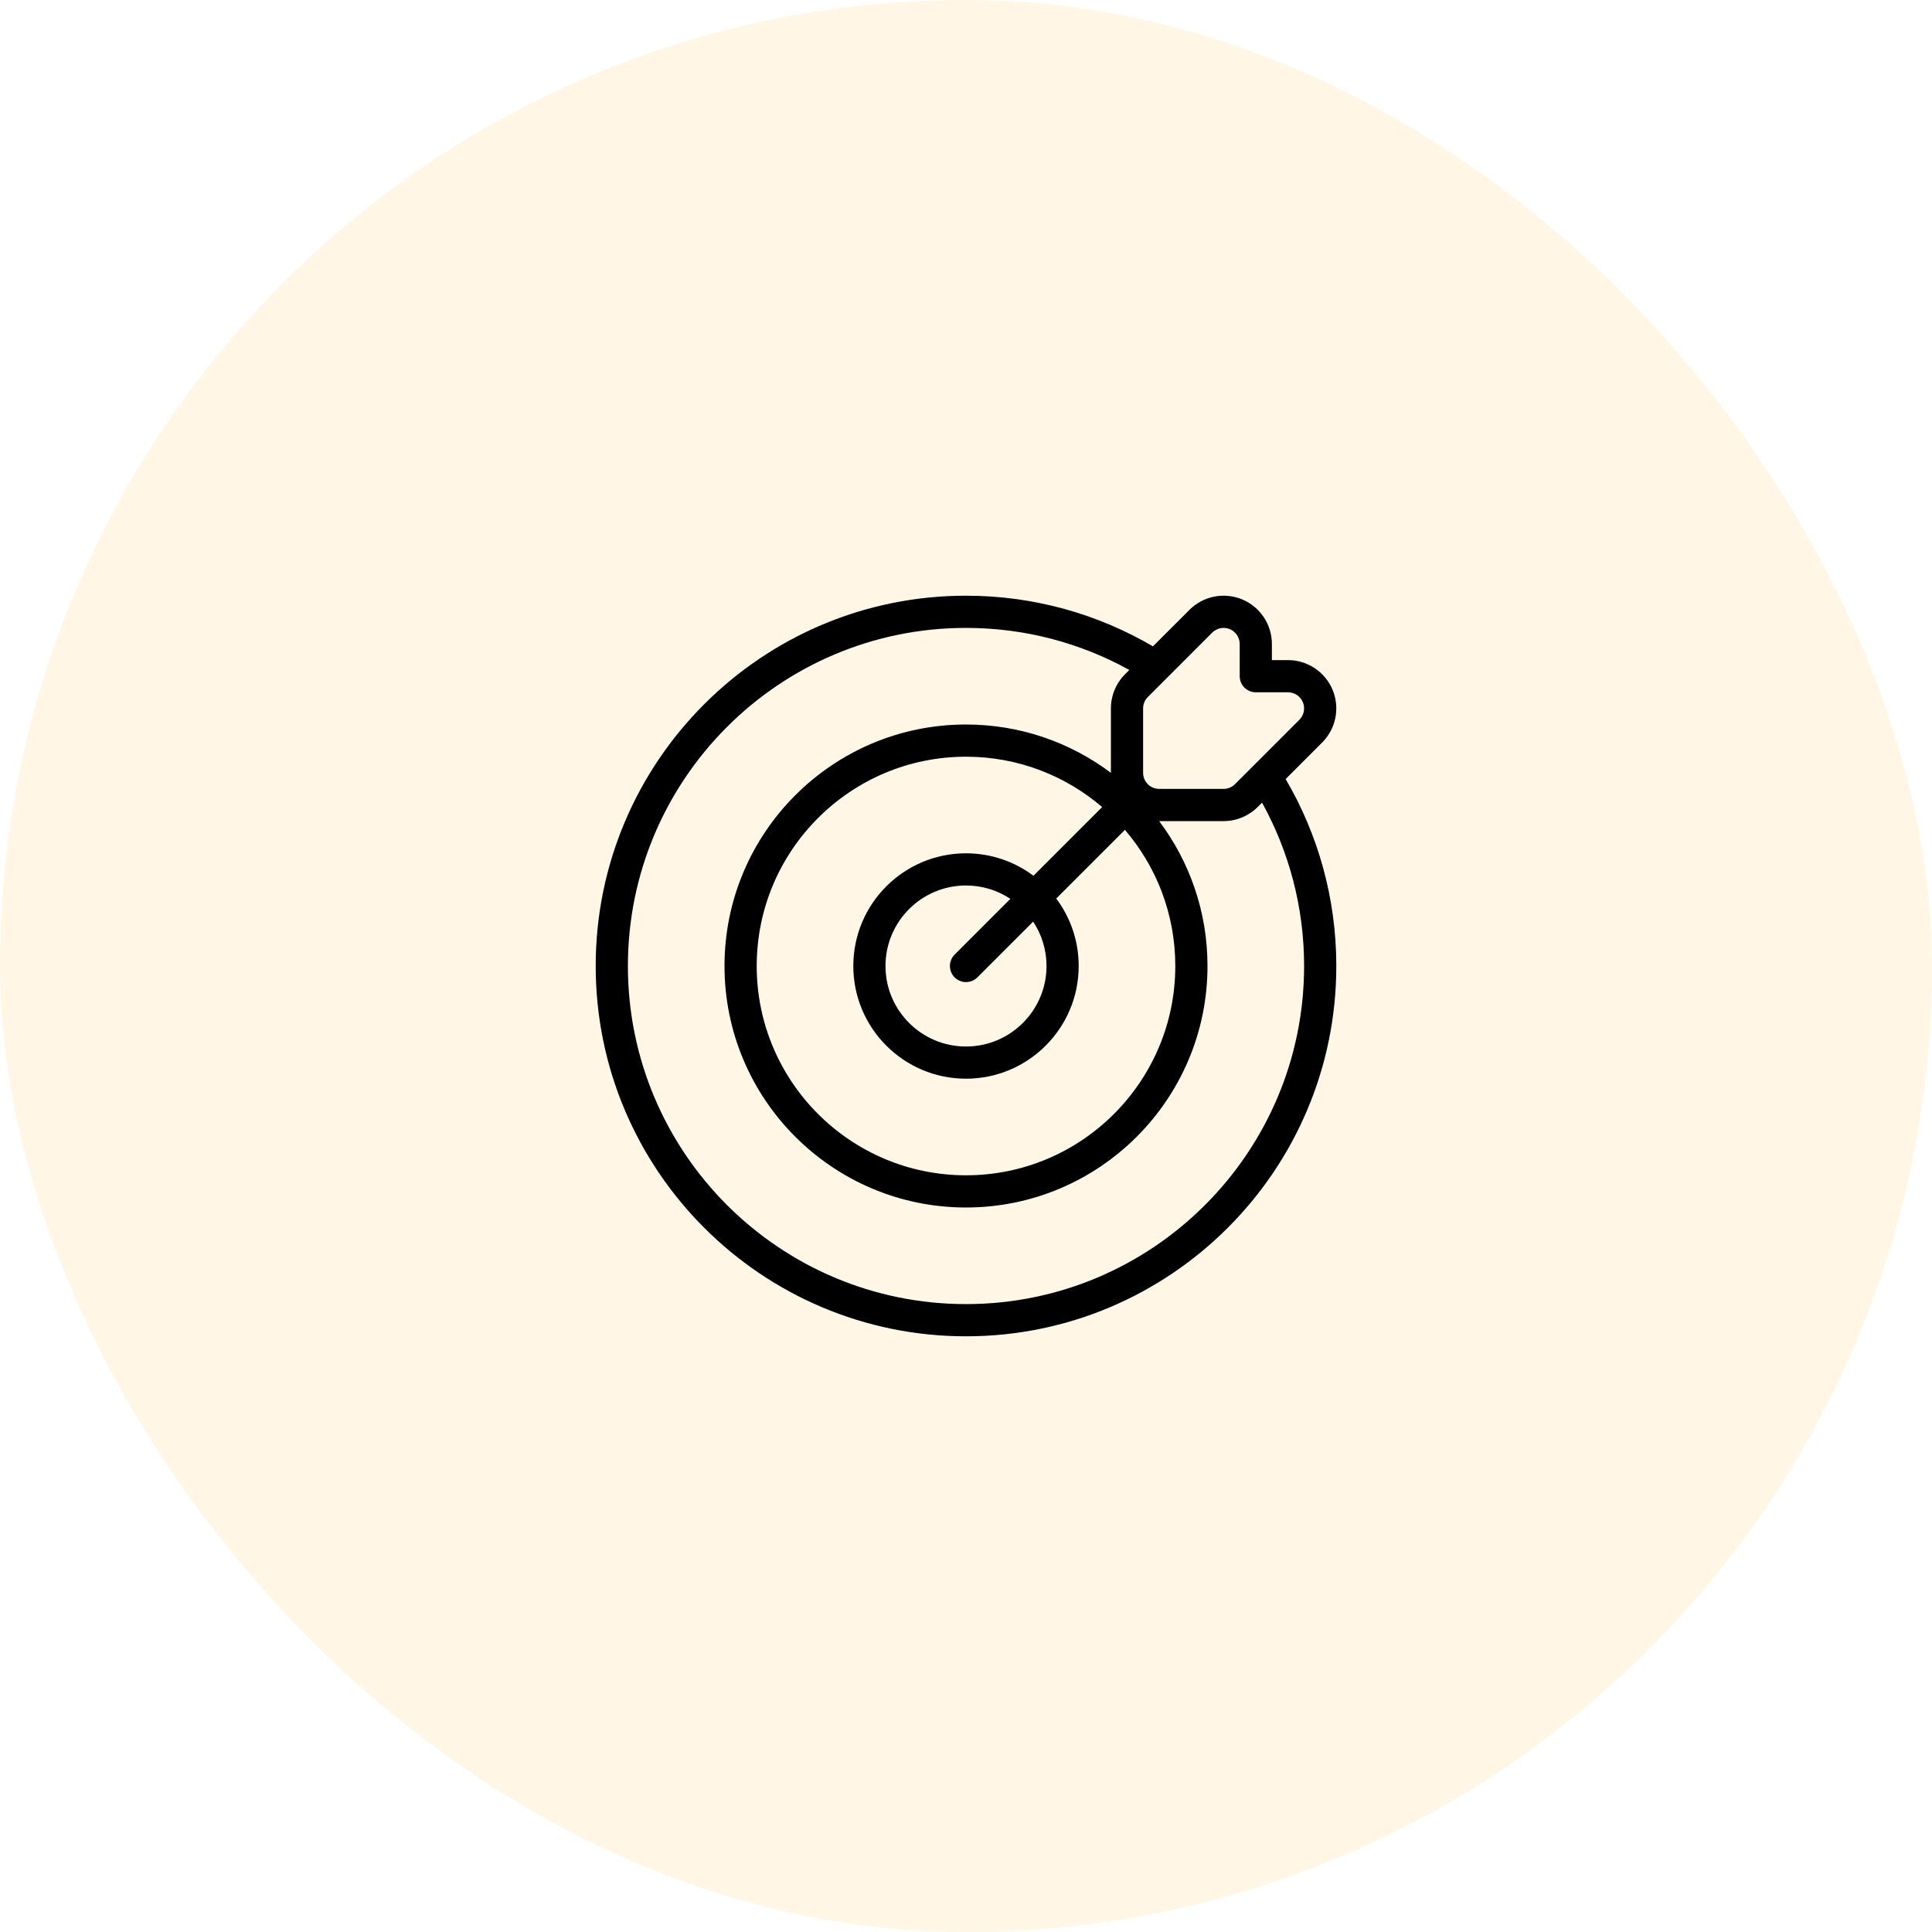
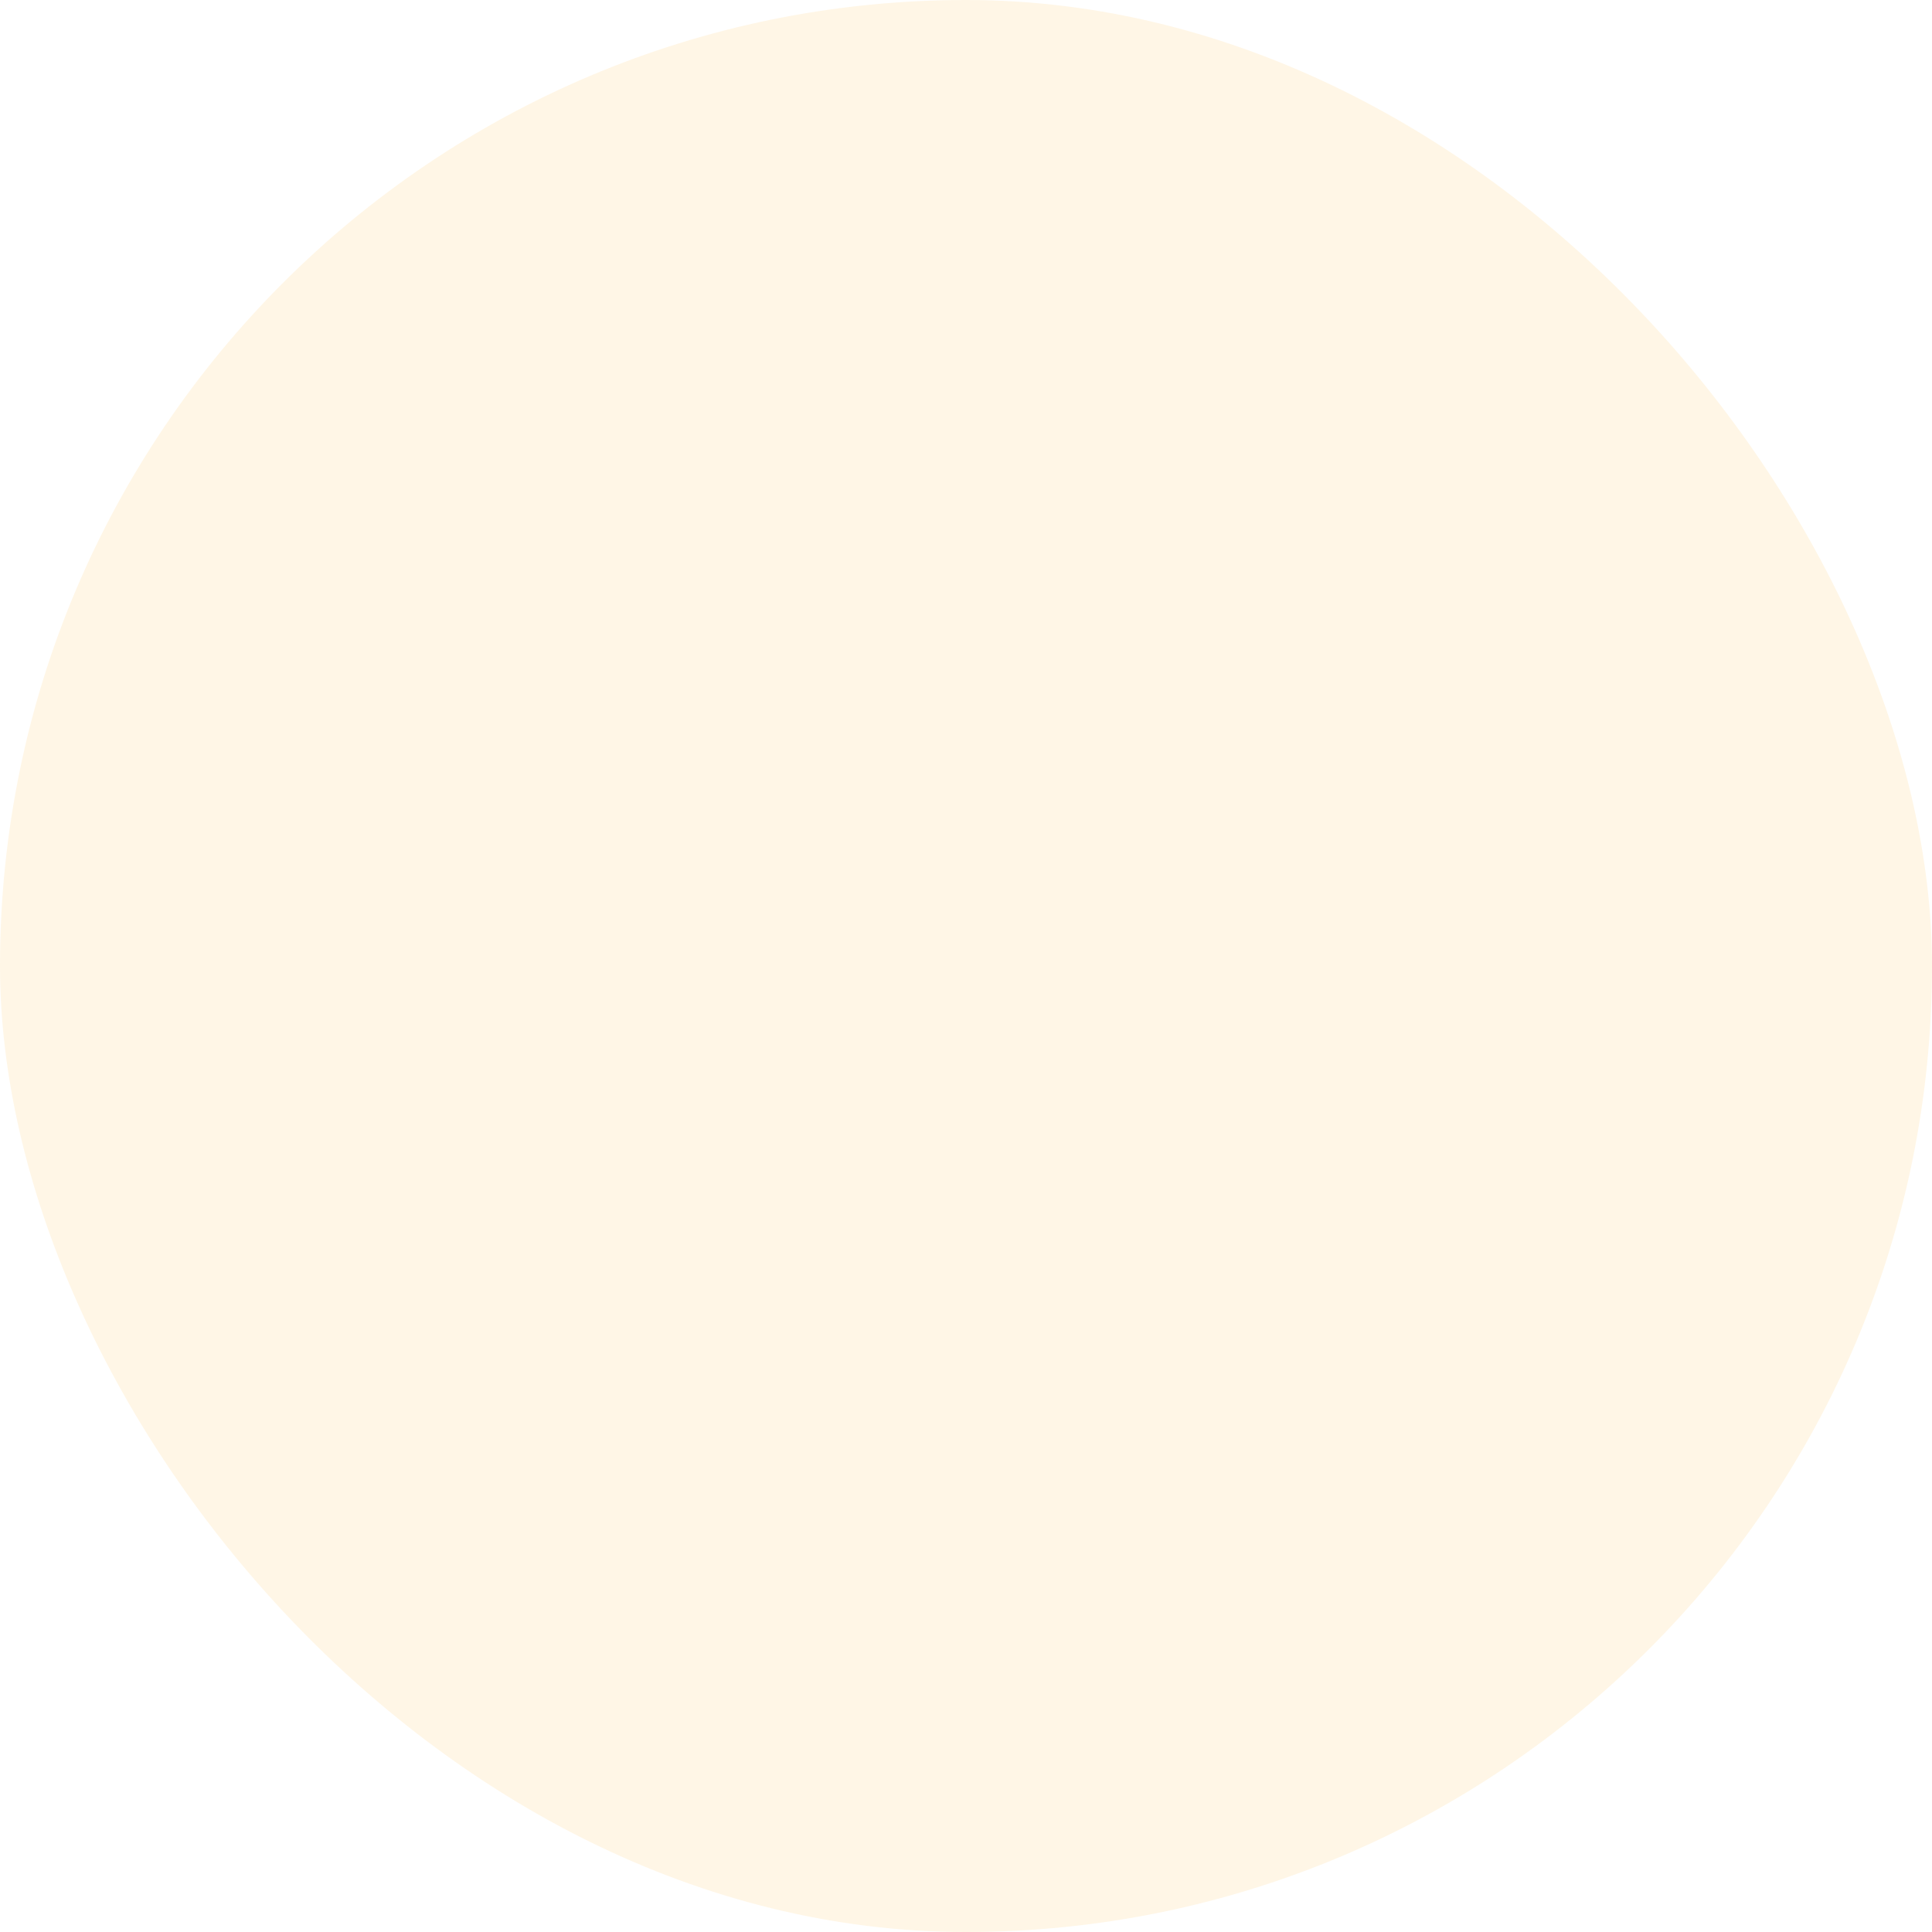
<svg xmlns="http://www.w3.org/2000/svg" width="100" height="100" viewBox="0 0 100 100" fill="none">
  <rect width="100" height="100" rx="50" fill="#FFA500" fill-opacity="0.1" />
  <g clip-path="url(#clip0_352_45)">
    <path fill-rule="evenodd" clip-rule="evenodd" d="M59.676 33.455L61.566 31.566C62.281 30.851 63.356 30.637 64.29 31.023C65.224 31.411 65.833 32.322 65.833 33.333V34.167H66.667C67.677 34.167 68.589 34.776 68.977 35.71C69.363 36.644 69.149 37.719 68.434 38.434L66.545 40.324C68.211 43.165 69.167 46.472 69.167 50C69.167 60.578 60.578 69.167 50 69.167C39.422 69.167 30.833 60.578 30.833 50C30.833 39.422 39.422 30.833 50 30.833C53.528 30.833 56.835 31.789 59.676 33.455ZM58.454 34.677C55.947 33.29 53.065 32.5 50 32.5C40.342 32.5 32.5 40.342 32.5 50C32.5 59.658 40.342 67.5 50 67.5C59.658 67.5 67.5 59.658 67.5 50C67.5 46.935 66.71 44.053 65.323 41.546L65.101 41.767C64.632 42.237 63.997 42.5 63.333 42.5H59.998C61.569 44.59 62.5 47.188 62.5 50C62.5 56.899 56.899 62.5 50 62.5C43.101 62.5 37.5 56.899 37.5 50C37.5 43.101 43.101 37.5 50 37.5C52.812 37.5 55.41 38.431 57.5 40.002V36.667C57.5 36.003 57.763 35.367 58.233 34.899L58.454 34.677ZM57.047 41.774C55.153 40.149 52.69 39.167 50 39.167C44.021 39.167 39.167 44.021 39.167 50C39.167 55.979 44.021 60.833 50 60.833C55.979 60.833 60.833 55.979 60.833 50C60.833 47.31 59.851 44.847 58.226 42.953L54.671 46.508C55.401 47.482 55.833 48.691 55.833 50C55.833 53.219 53.219 55.833 50 55.833C46.781 55.833 44.167 53.219 44.167 50C44.167 46.781 46.781 44.167 50 44.167C51.309 44.167 52.518 44.599 53.492 45.329L57.047 41.774ZM52.297 46.524C51.638 46.087 50.849 45.833 50 45.833C47.7 45.833 45.833 47.7 45.833 50C45.833 52.3 47.7 54.167 50 54.167C52.3 54.167 54.167 52.3 54.167 50C54.167 49.151 53.913 48.362 53.476 47.703L50.589 50.589C50.264 50.914 49.736 50.914 49.411 50.589C49.086 50.264 49.086 49.736 49.411 49.411L52.297 46.524ZM59.411 36.078L62.744 32.744C62.983 32.506 63.341 32.434 63.653 32.563C63.963 32.693 64.167 32.997 64.167 33.333V34.998C64.167 35.22 64.254 35.432 64.41 35.589C64.567 35.745 64.778 35.833 65 35.833H66.667C67.003 35.833 67.308 36.037 67.437 36.347C67.566 36.659 67.494 37.017 67.256 37.256L63.922 40.589C63.767 40.746 63.554 40.833 63.333 40.833H60C59.54 40.833 59.167 40.46 59.167 40V36.667C59.167 36.446 59.254 36.233 59.411 36.078Z" fill="black" />
  </g>
  <defs>
    <clipPath id="clip0_352_45">
-       <rect width="40" height="40" fill="white" transform="translate(30 30)" />
-     </clipPath>
+       </clipPath>
  </defs>
</svg>